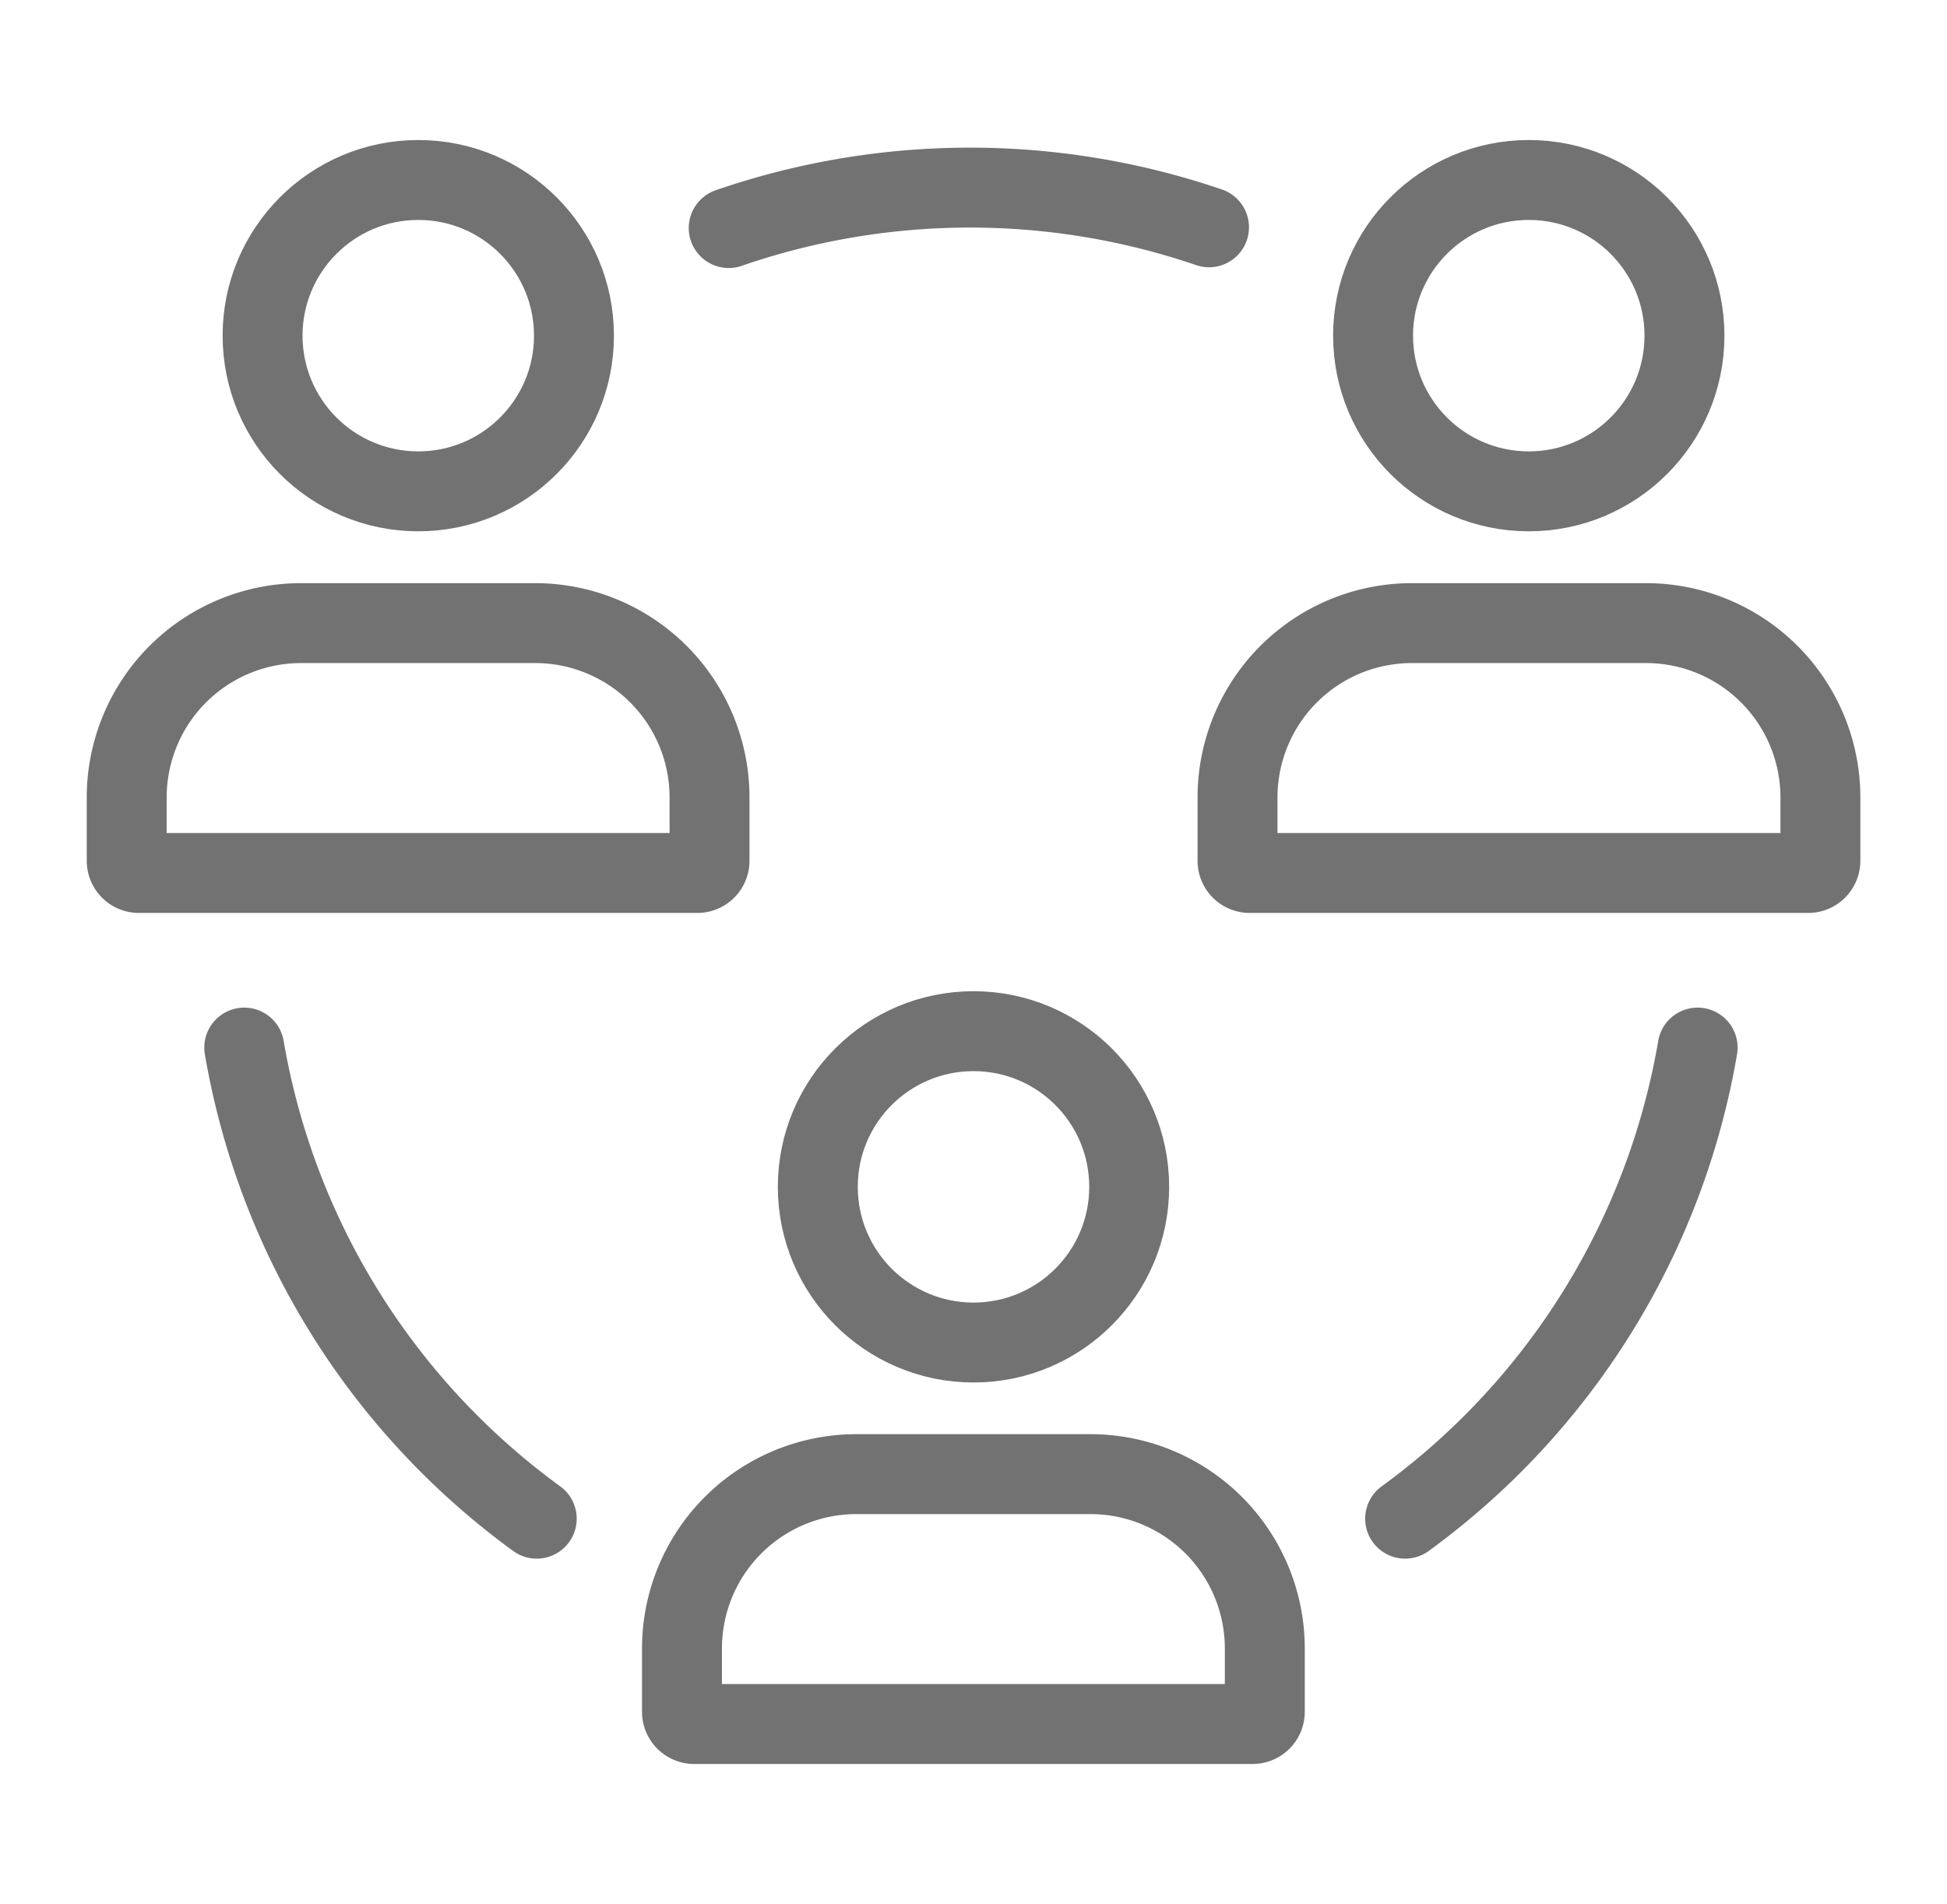
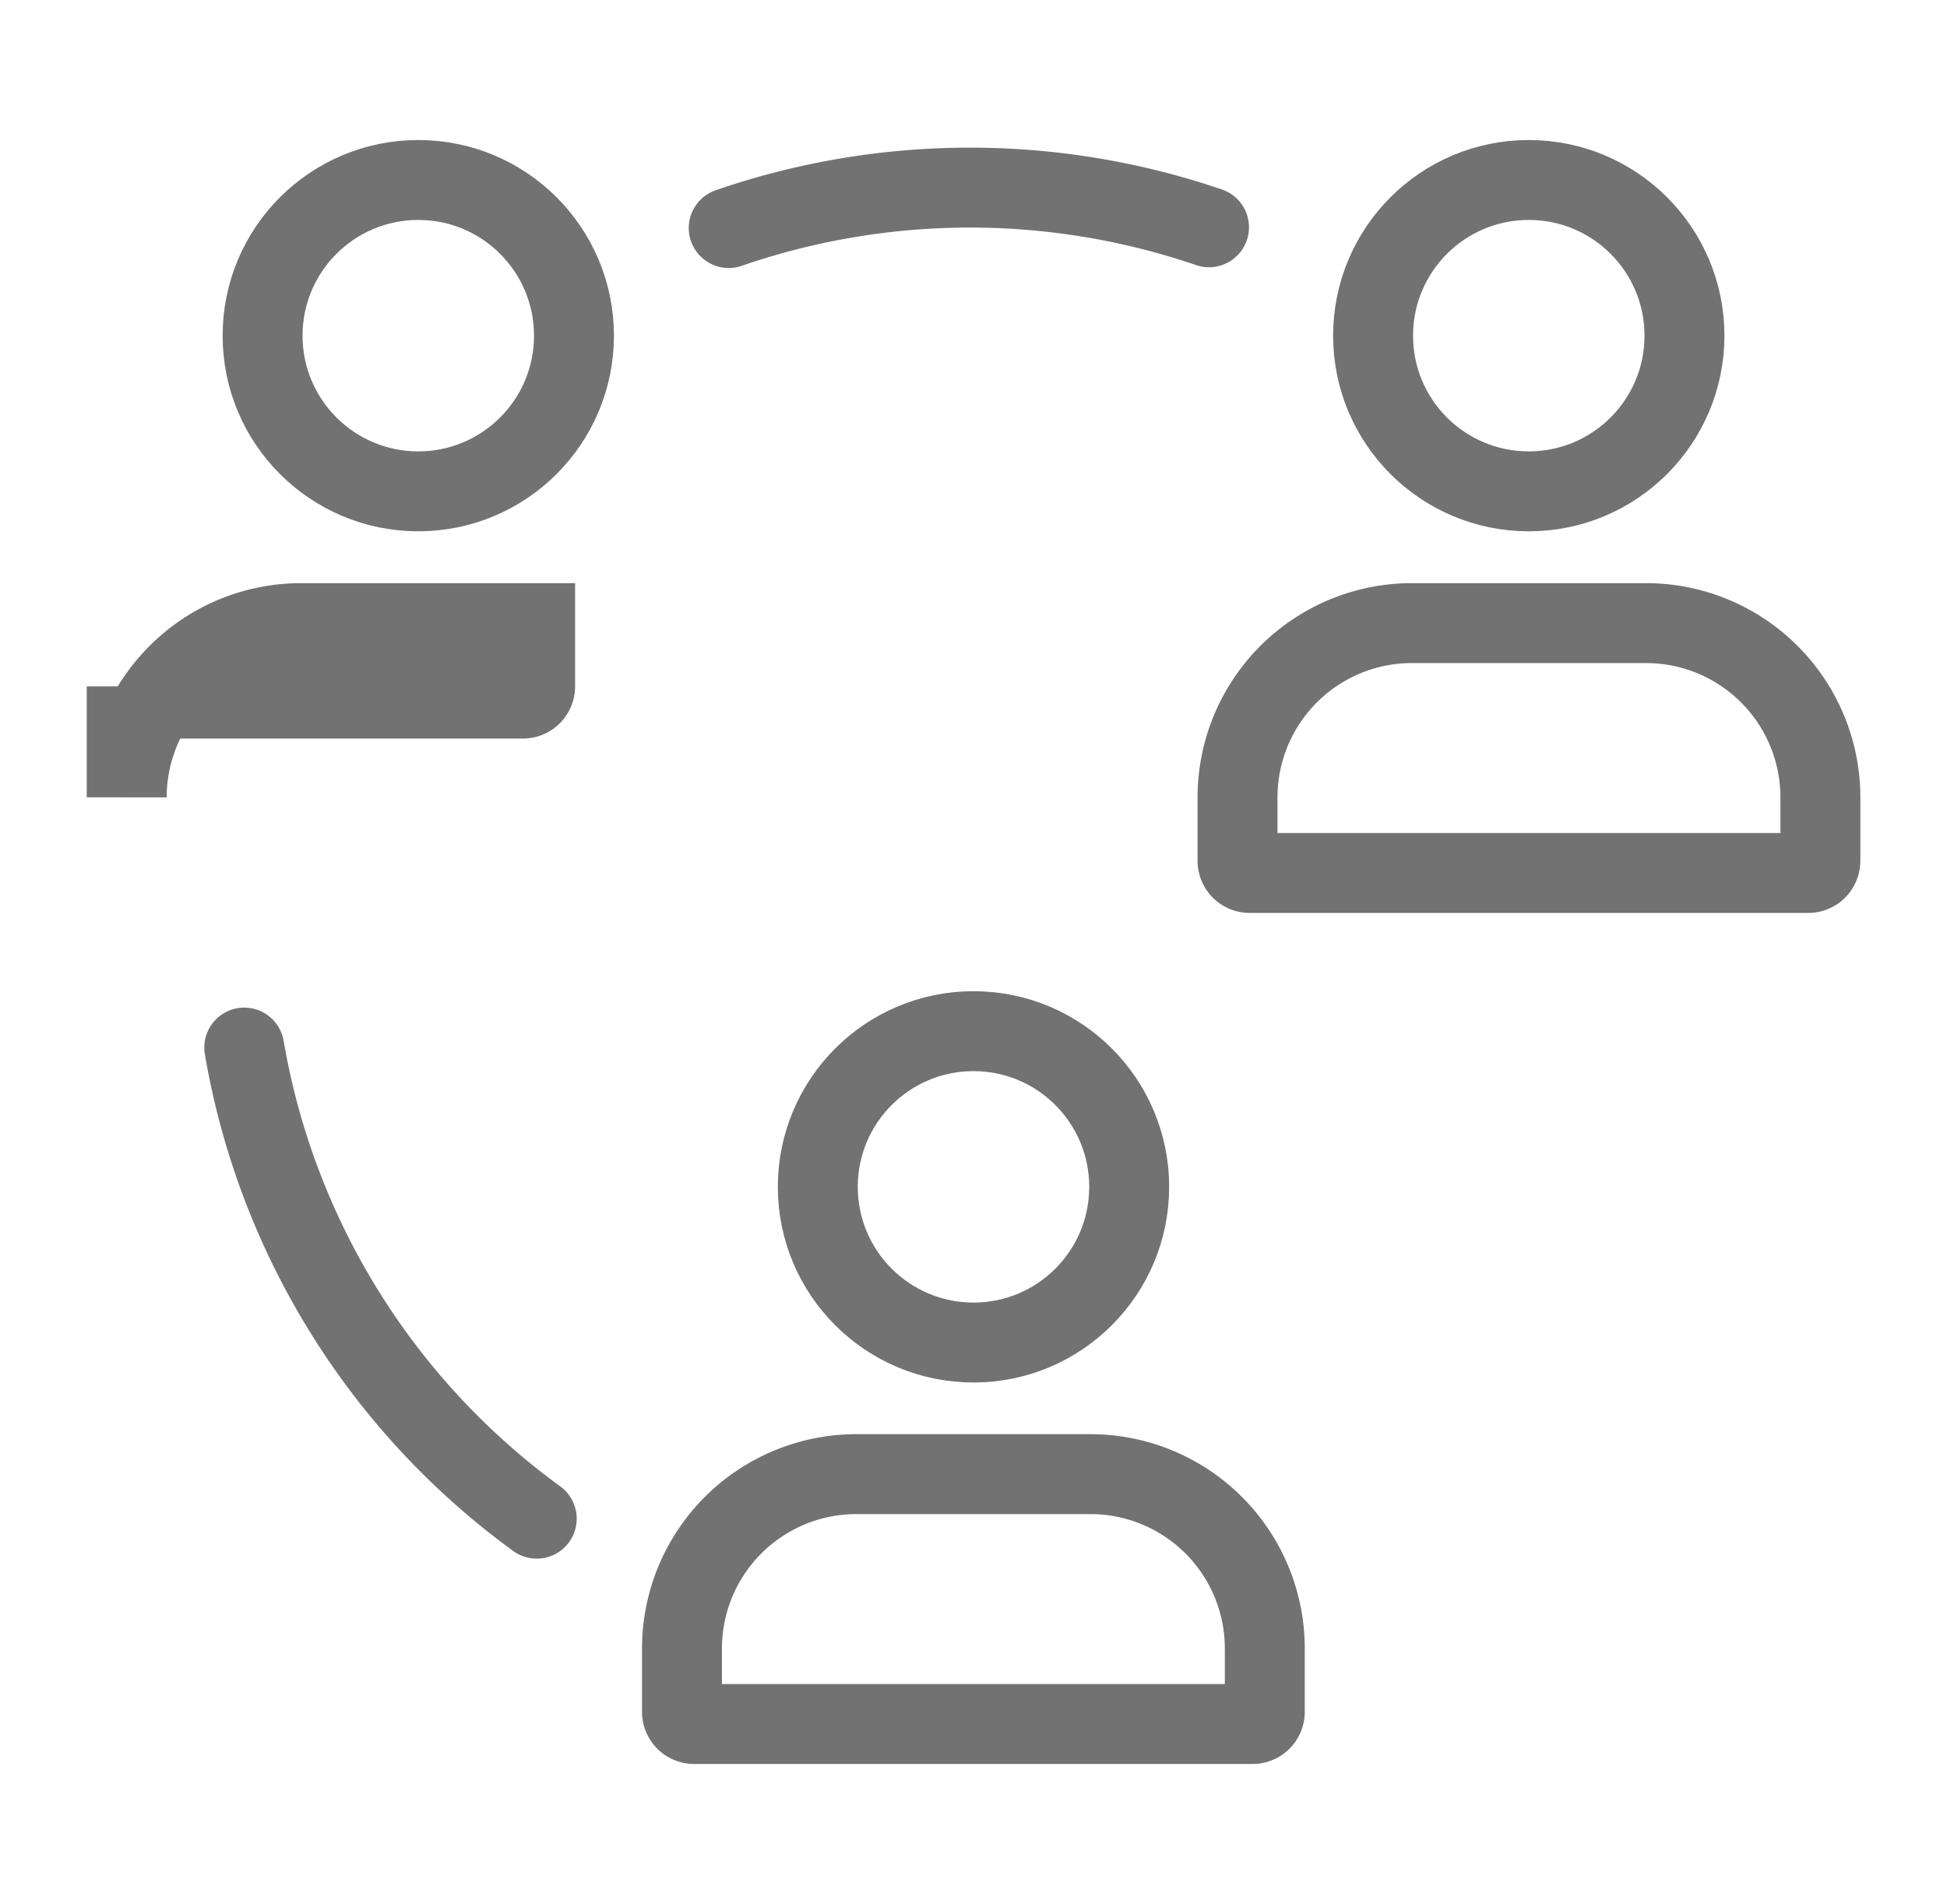
<svg xmlns="http://www.w3.org/2000/svg" width="36.54" height="35.736" viewBox="0 0 36.54 35.736">
  <defs>
    <clipPath id="a">
      <rect width="36.54" height="35.736" fill="none" stroke="#727272" stroke-width="1.5" />
    </clipPath>
  </defs>
  <g clip-path="url(#a)">
    <circle cx="2.922" cy="2.922" r="2.922" transform="translate(4.928 3.378)" fill="none" stroke="#727272" stroke-linecap="round" stroke-miterlimit="10" stroke-width="1.5" />
-     <path d="M7.161,89.3h4.392a3.273,3.273,0,0,1,3.273,3.273v1.188a.229.229,0,0,1-.229.229H4.117a.229.229,0,0,1-.229-.229V92.57A3.273,3.273,0,0,1,7.161,89.3Z" transform="translate(-1.51 -77.605)" fill="none" stroke="#727272" stroke-linecap="round" stroke-miterlimit="10" stroke-width="1.5" />
+     <path d="M7.161,89.3h4.392v1.188a.229.229,0,0,1-.229.229H4.117a.229.229,0,0,1-.229-.229V92.57A3.273,3.273,0,0,1,7.161,89.3Z" transform="translate(-1.51 -77.605)" fill="none" stroke="#727272" stroke-linecap="round" stroke-miterlimit="10" stroke-width="1.5" />
    <circle cx="2.922" cy="2.922" r="2.922" transform="translate(25.769 3.378)" fill="none" stroke="#727272" stroke-linecap="round" stroke-miterlimit="10" stroke-width="1.5" />
    <path d="M225.7,89.3h-4.392a3.273,3.273,0,0,0-3.273,3.273v1.188a.229.229,0,0,0,.229.229h10.481a.229.229,0,0,0,.229-.229V92.57A3.273,3.273,0,0,0,225.7,89.3Z" transform="translate(-194.81 -77.605)" fill="none" stroke="#727272" stroke-linecap="round" stroke-miterlimit="10" stroke-width="1.5" />
    <circle cx="2.922" cy="2.922" r="2.922" transform="translate(15.348 19.354)" fill="none" stroke="#727272" stroke-linecap="round" stroke-miterlimit="10" stroke-width="1.5" />
    <path d="M114.217,253.424h4.392a3.273,3.273,0,0,1,3.273,3.273v1.188a.229.229,0,0,1-.229.229H111.173a.229.229,0,0,1-.229-.229V256.7A3.273,3.273,0,0,1,114.217,253.424Z" transform="translate(-98.145 -225.756)" fill="none" stroke="#727272" stroke-linecap="round" stroke-miterlimit="10" stroke-width="1.5" />
    <path d="M32.036,180.02a13.813,13.813,0,0,1-5.489-8.842" transform="translate(-21.963 -151.516)" fill="none" stroke="#727272" stroke-linecap="round" stroke-miterlimit="10" stroke-width="1.5" />
-     <path d="M250.4,180.02a13.813,13.813,0,0,0,5.489-8.842" transform="translate(-224.029 -151.516)" fill="none" stroke="#727272" stroke-linecap="round" stroke-miterlimit="10" stroke-width="1.5" />
    <path d="M119.949,6.1a13.884,13.884,0,0,1,9.014-.014" transform="translate(-106.273 -1.82)" fill="none" stroke="#727272" stroke-linecap="round" stroke-miterlimit="10" stroke-width="1.5" />
  </g>
</svg>